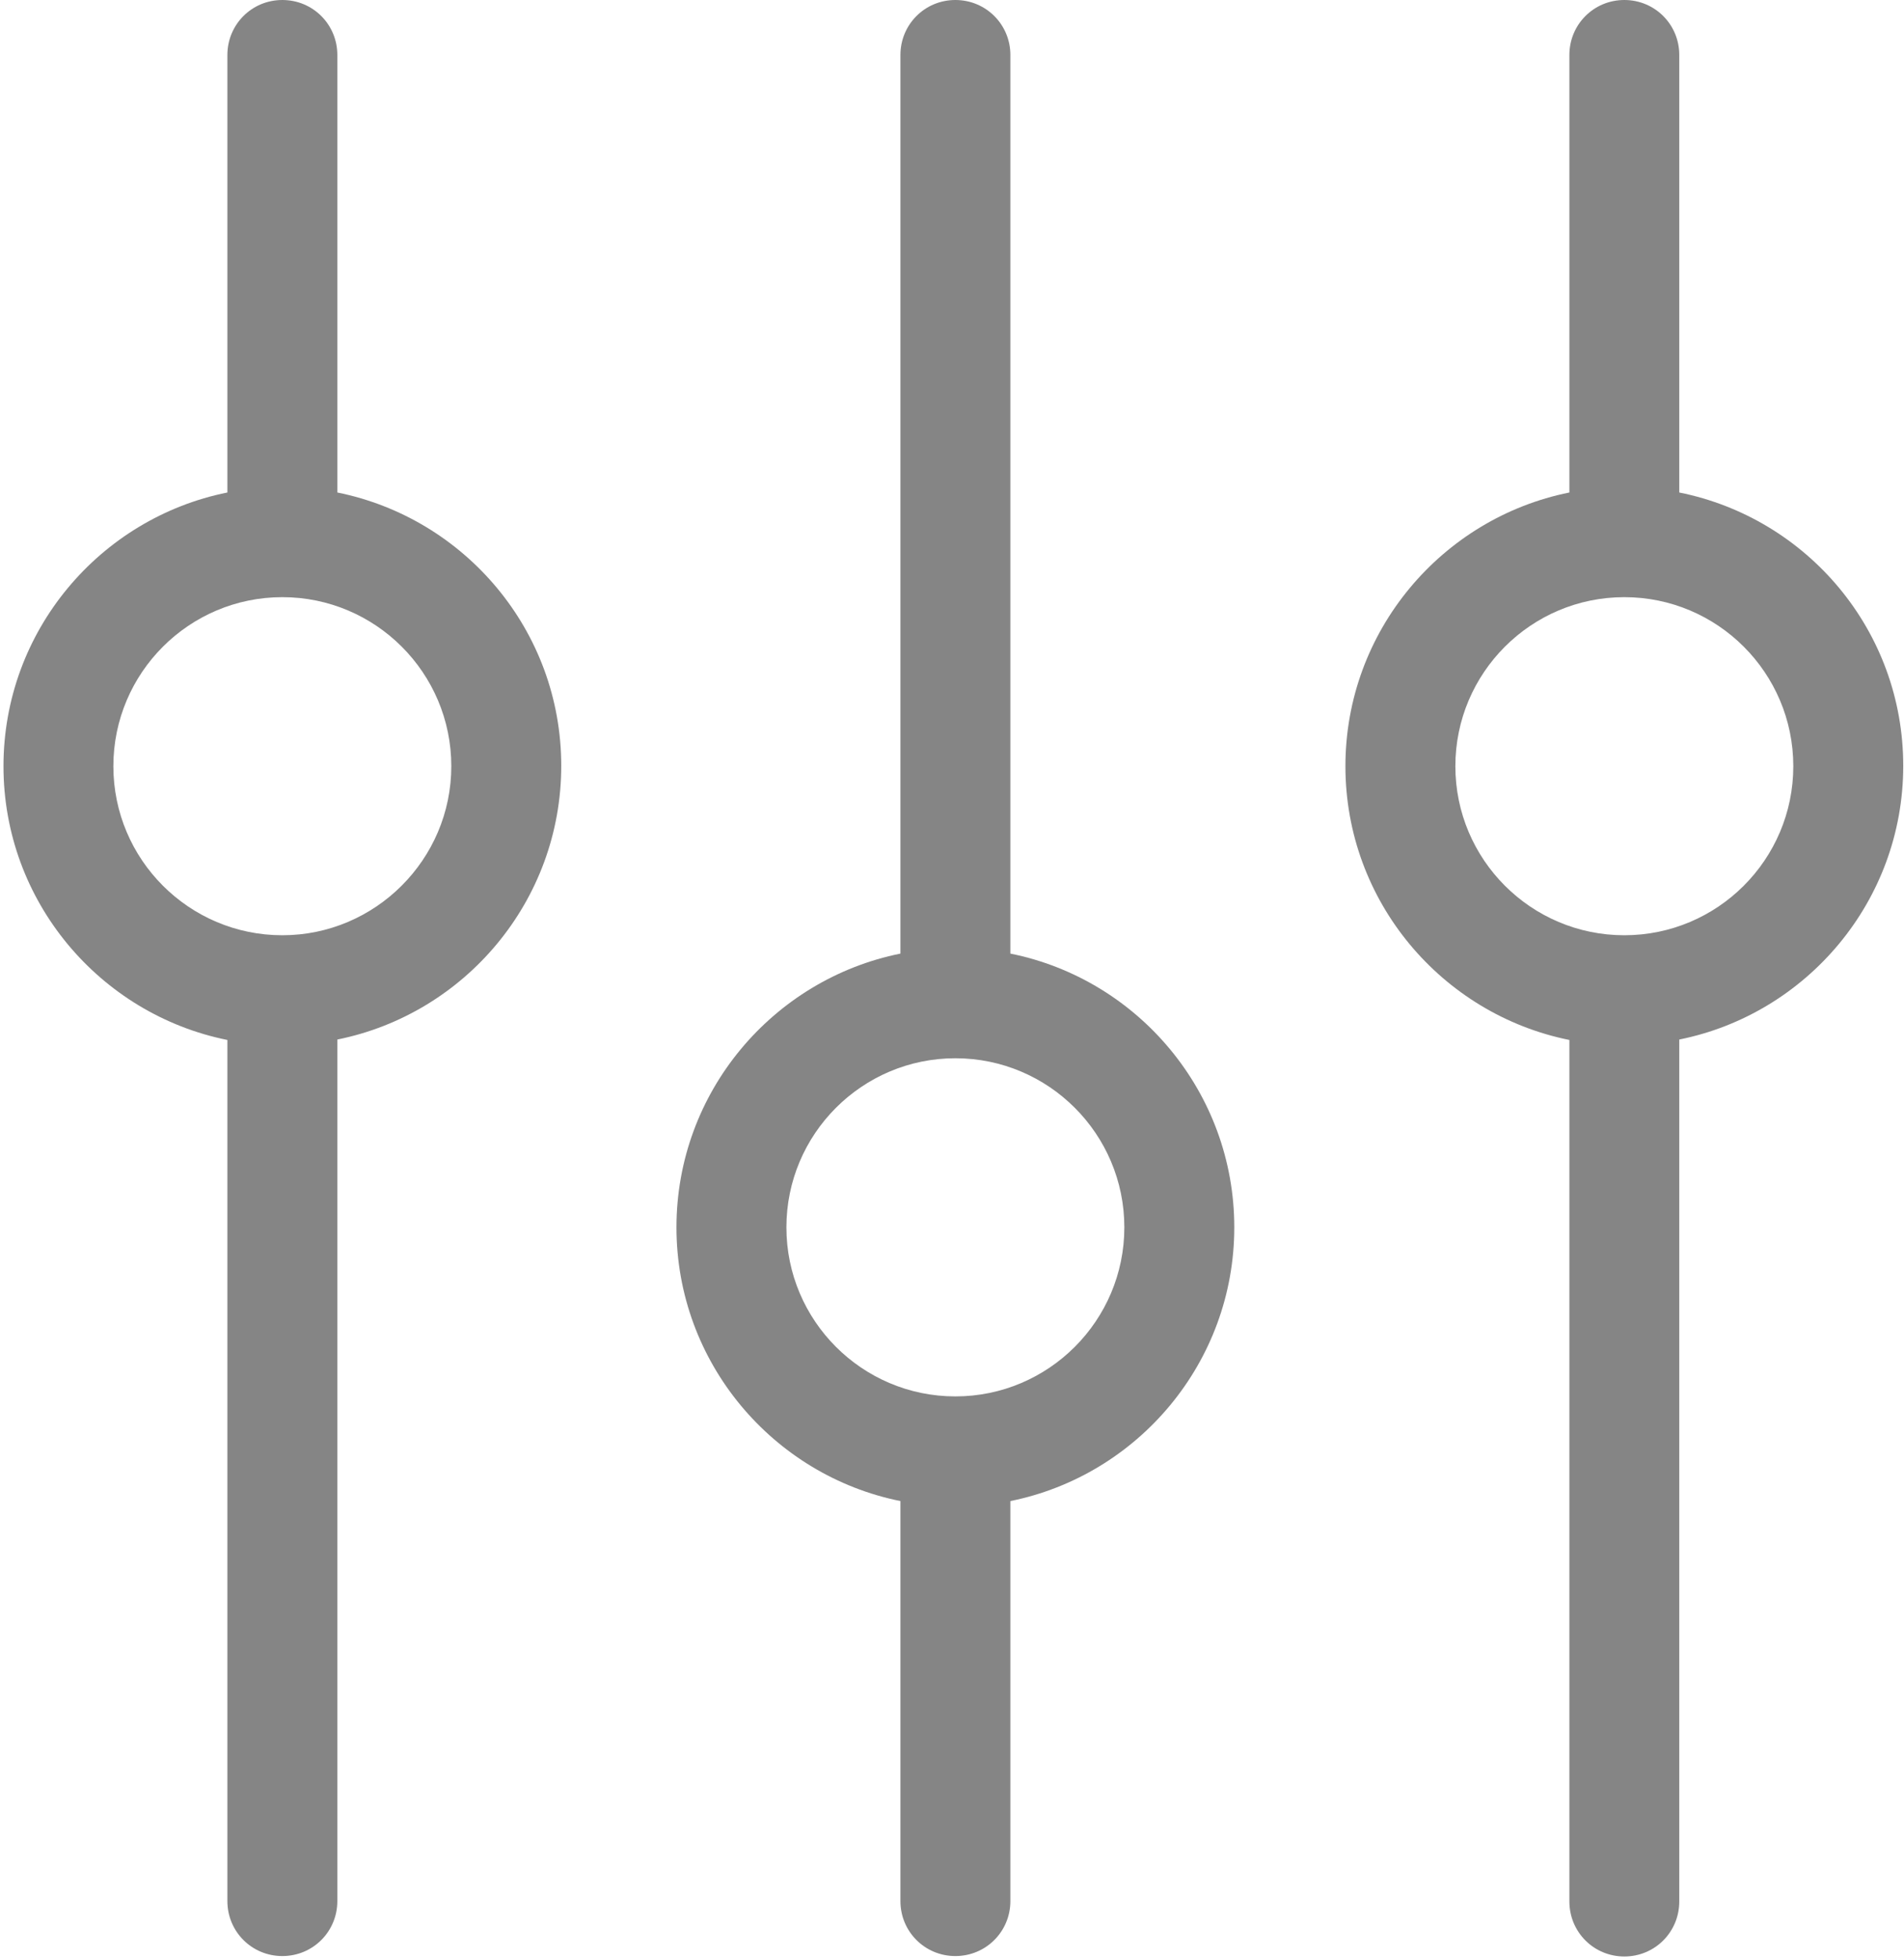
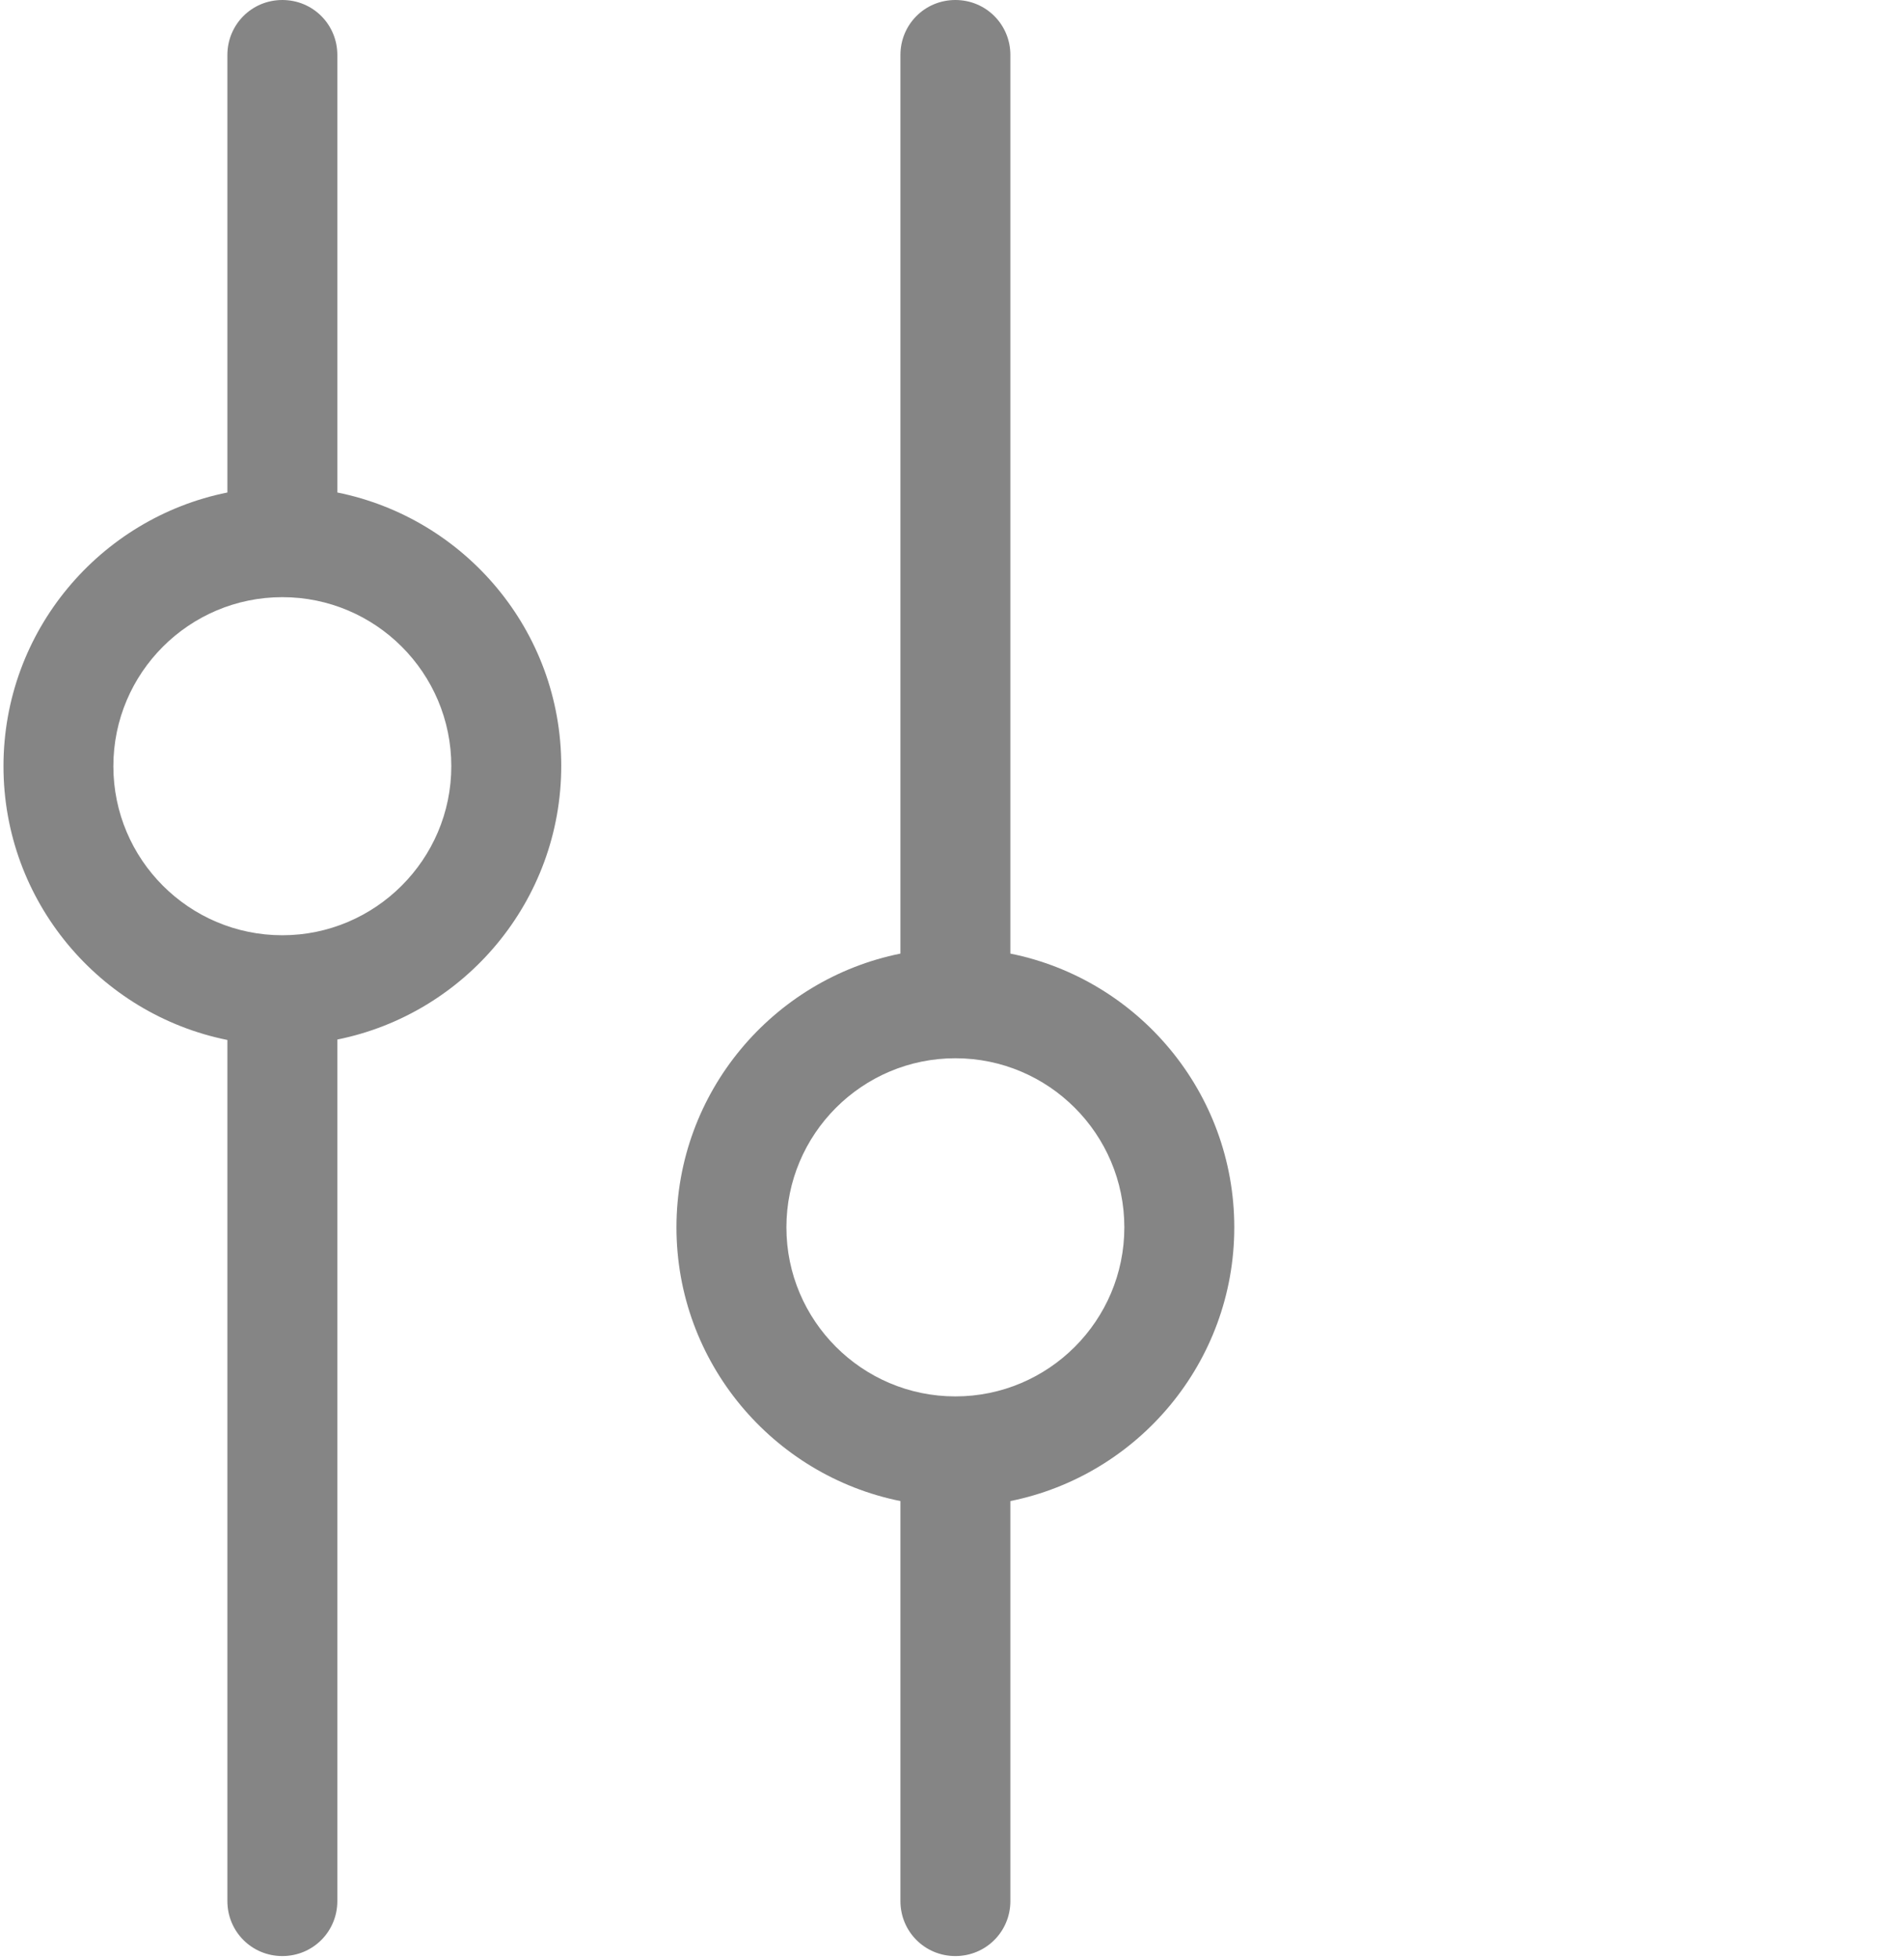
<svg xmlns="http://www.w3.org/2000/svg" width="35px" height="36px" viewBox="0 0 35 36" version="1.1">
  <title>skills</title>
  <desc>Created with Sketch.</desc>
  <defs />
  <g id="Page-1" stroke="none" stroke-width="1" fill="none" fill-rule="evenodd">
    <g id="skills" fill="#858585" fill-rule="nonzero">
      <path d="M18.573,17.521 L18.573,1.01 C18.573,0.449 18.123,0 17.562,0 C17.001,0 16.552,0.449 16.552,1.01 L16.552,17.521 C14.209,17.993 12.435,20.066 12.435,22.551 C12.435,25.035 14.209,27.109 16.552,27.58 L16.552,34.93 C16.552,35.491 17.001,35.94 17.562,35.94 C18.123,35.94 18.573,35.491 18.573,34.93 L18.573,27.58 C20.915,27.109 22.689,25.035 22.689,22.551 C22.689,20.073 20.923,17.993 18.573,17.521 Z M17.562,25.657 C15.848,25.657 14.456,24.264 14.456,22.551 C14.456,20.837 15.848,19.444 17.562,19.444 C19.276,19.444 20.668,20.837 20.668,22.551 C20.668,24.264 19.276,25.657 17.562,25.657 Z" id="Shape" />
      <path d="M6.201,9.049 L6.201,1.01 C6.201,0.449 5.752,0 5.19,0 C4.629,0 4.18,0.449 4.18,1.01 L4.18,9.049 C1.837,9.52 0.064,11.593 0.064,14.078 C0.064,16.563 1.837,18.636 4.18,19.108 L4.18,34.93 C4.18,35.491 4.629,35.94 5.19,35.94 C5.752,35.94 6.201,35.491 6.201,34.93 L6.201,19.1 C8.543,18.629 10.317,16.556 10.317,14.071 C10.317,11.586 8.543,9.52 6.201,9.049 Z M5.19,17.184 C3.477,17.184 2.084,15.792 2.084,14.078 C2.084,12.364 3.477,10.972 5.19,10.972 C6.904,10.972 8.296,12.364 8.296,14.078 C8.296,15.792 6.897,17.184 5.19,17.184 Z" id="Shape" />
-       <path d="M30.869,9.049 L30.869,1.01 C30.869,0.449 30.42,0 29.859,0 C29.298,0 28.849,0.449 28.849,1.01 L28.849,9.049 C26.506,9.52 24.732,11.593 24.732,14.078 C24.732,16.563 26.506,18.636 28.849,19.108 L28.849,34.937 C28.849,35.499 29.298,35.948 29.859,35.948 C30.42,35.948 30.869,35.499 30.869,34.937 L30.869,19.1 C33.212,18.629 34.986,16.556 34.986,14.071 C34.986,11.586 33.22,9.52 30.869,9.049 Z M29.859,17.184 C28.145,17.184 26.753,15.792 26.753,14.078 C26.753,12.364 28.145,10.972 29.859,10.972 C31.573,10.972 32.965,12.364 32.965,14.078 C32.965,15.792 31.573,17.184 29.859,17.184 Z" id="Shape" />
    </g>
  </g>
</svg>